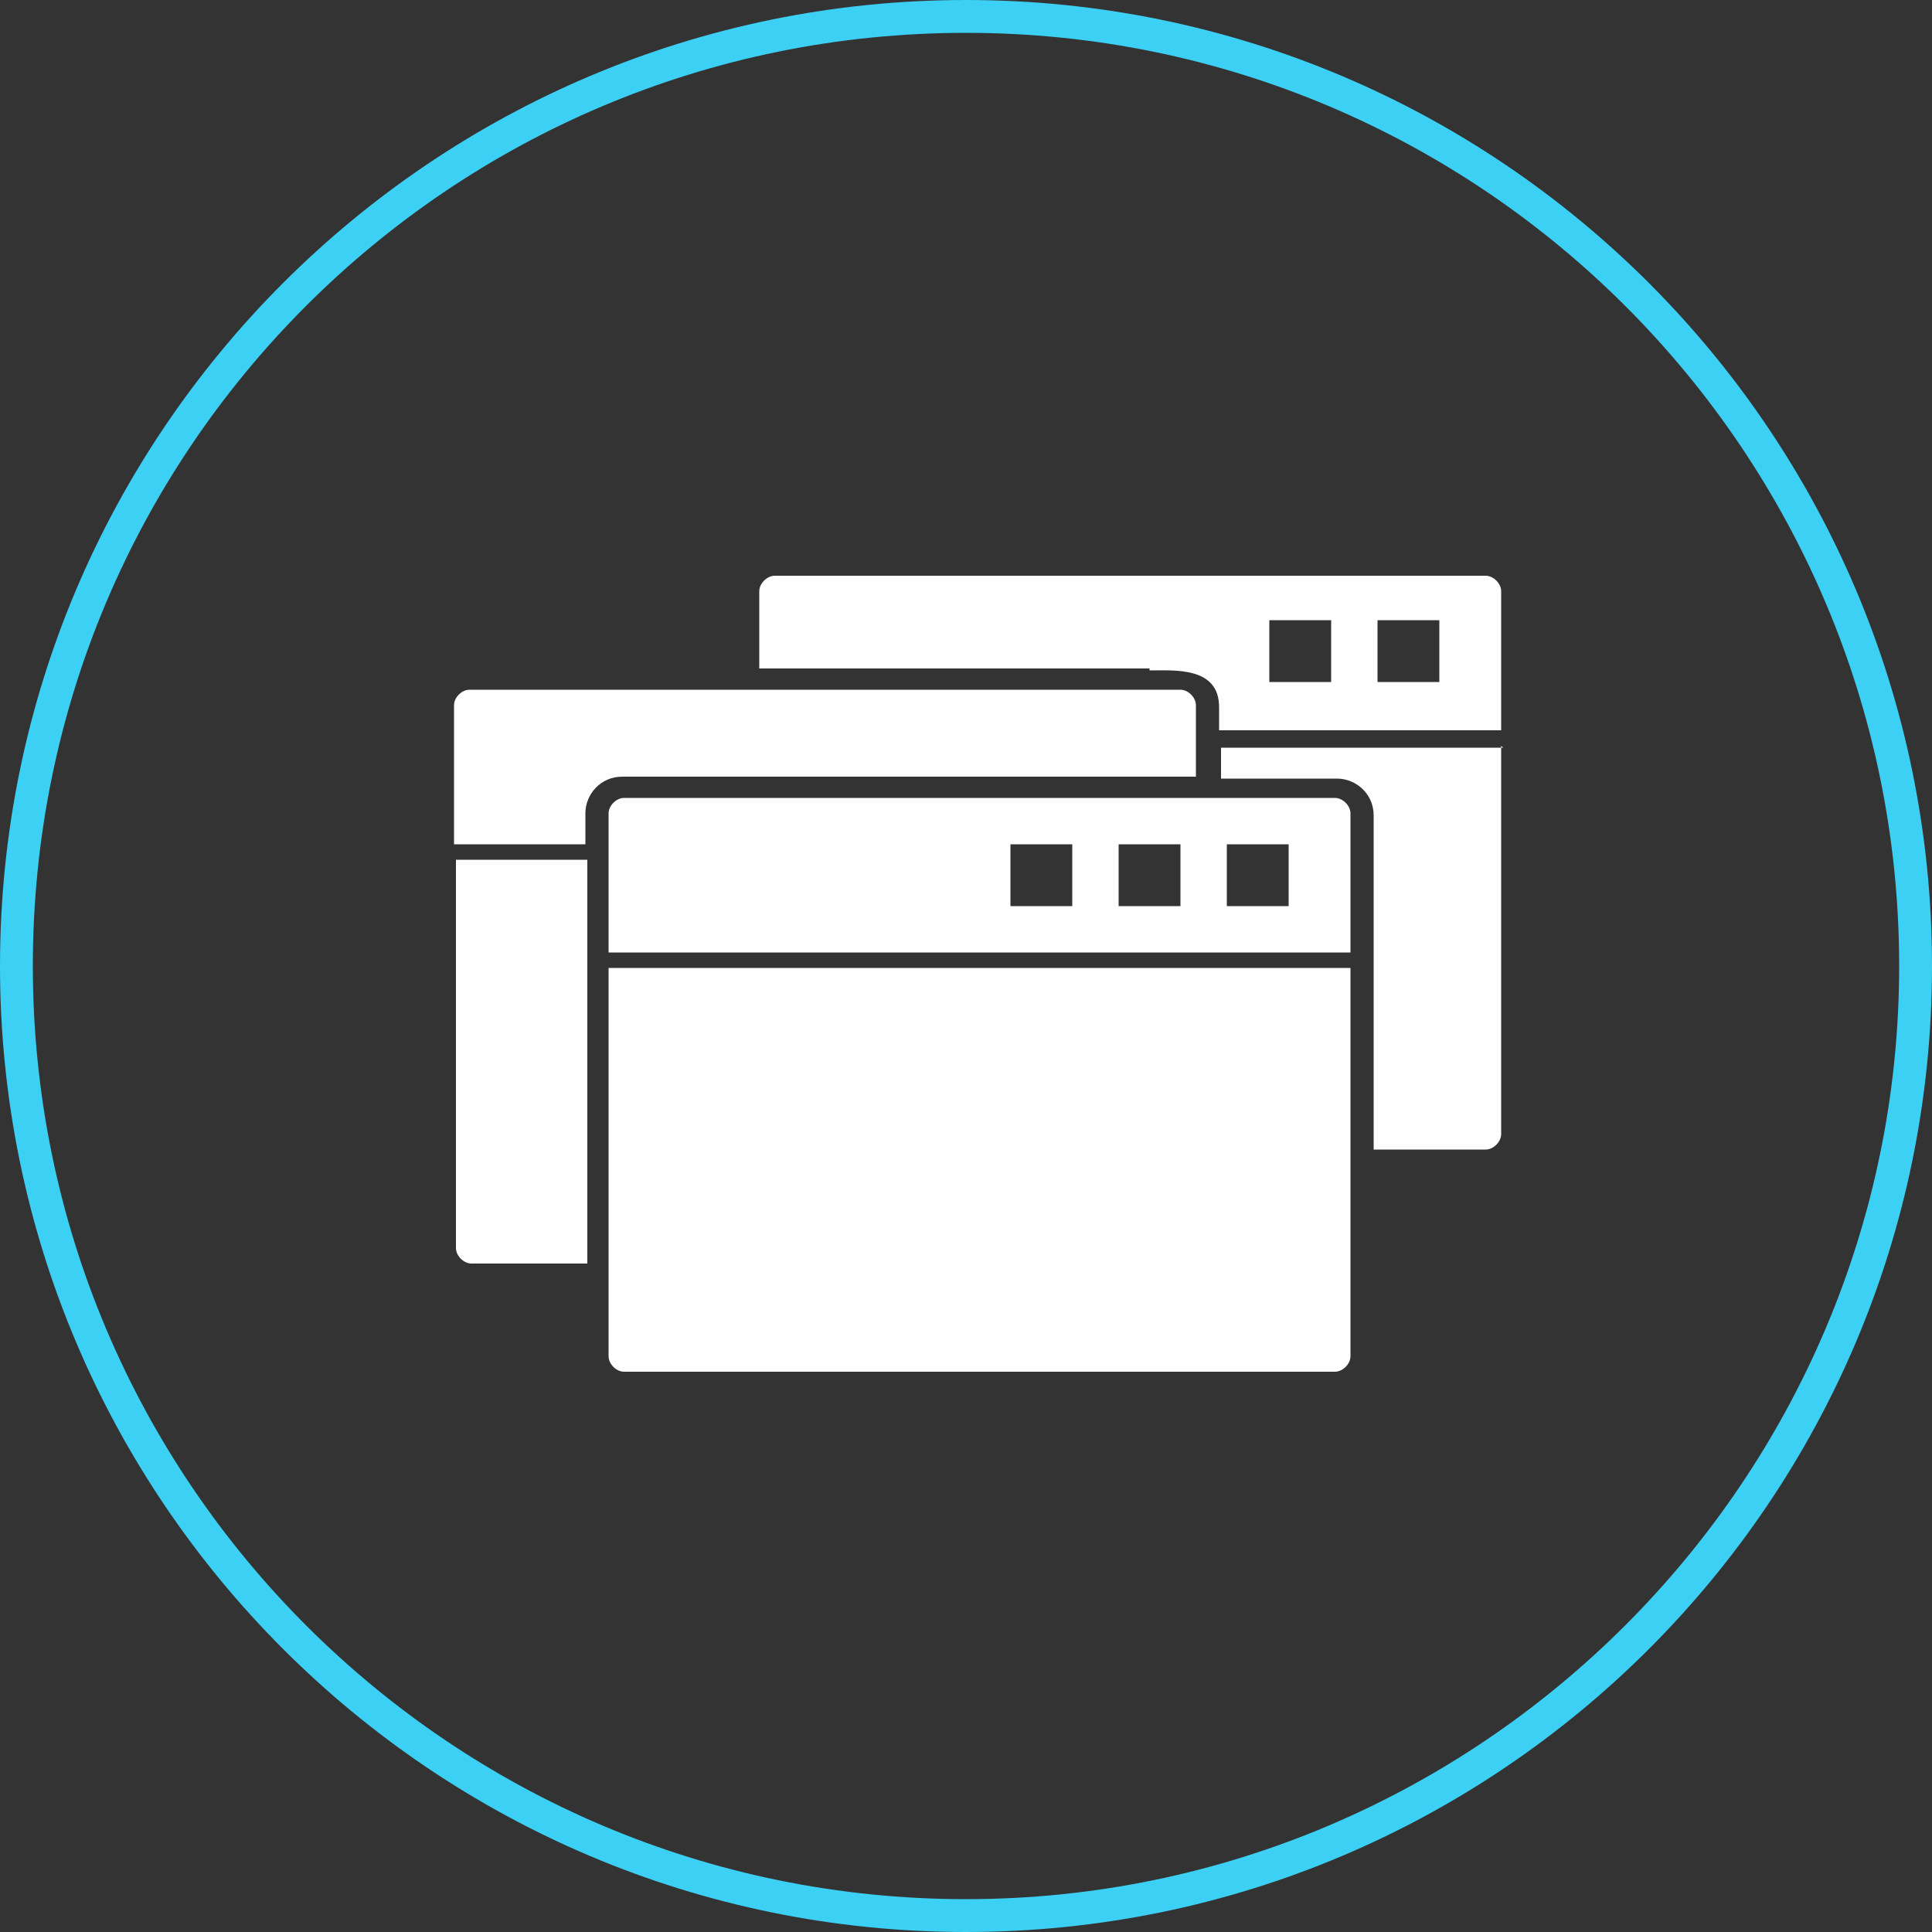
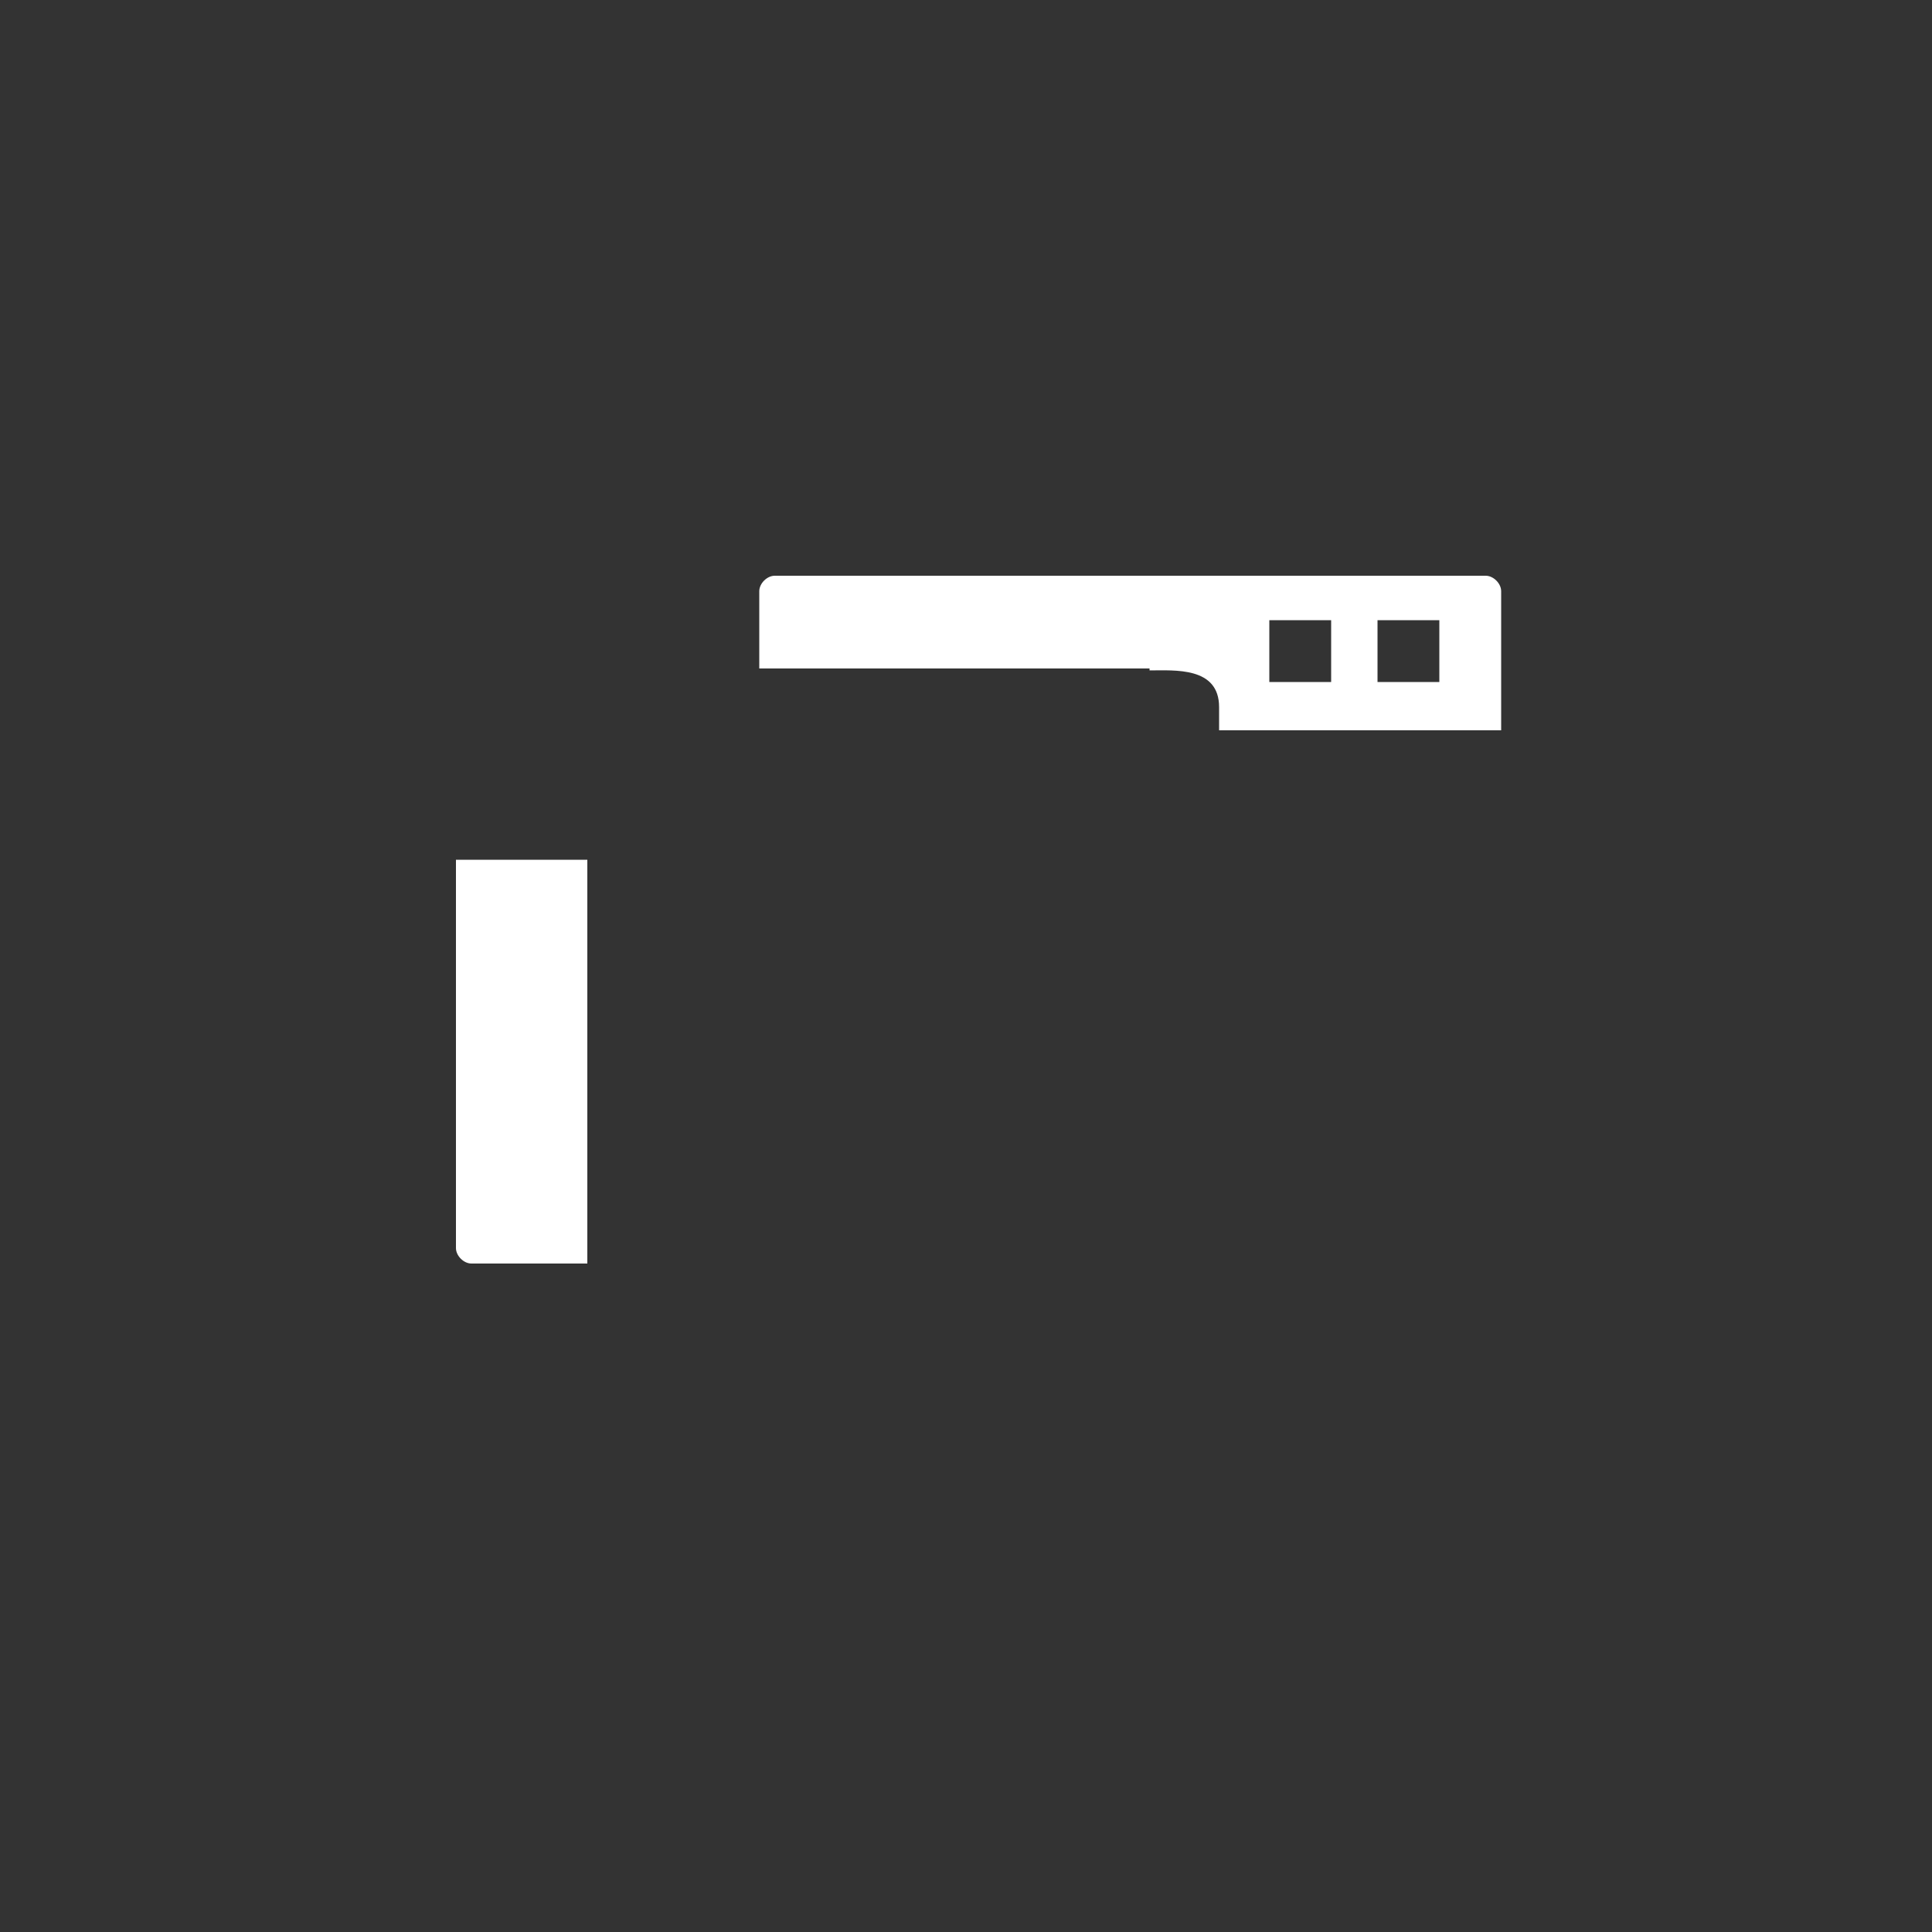
<svg xmlns="http://www.w3.org/2000/svg" id="Layer_1" version="1.1" viewBox="0 0 100 100">
  <rect x="0" y="0" width="100" height="100" fill="#333333" stroke="none" />
  <defs>
    <style>
      .st0 {
        fill: #fff;
      }

      .st1 {
        fill: #3cd0f4;
      }
    </style>
  </defs>
-   <path class="st1" d="M50,1.7c26.7,0,48.3,21.7,48.3,48.3s-21.7,48.3-48.3,48.3S1.7,76.7,1.7,50,23.3,1.7,50,1.7M50,0C22.4,0,0,22.4,0,50s22.4,50,50,50,50-22.4,50-50S77.6,0,50,0h0Z" />
  <g>
-     <path class="st0" d="M77.7,38.6v20.1c0,.4-.4.8-.8.8h-5.8v-17.3c0-1.1-.9-1.9-1.9-1.9h-6v-1.6h14.6Z" />
    <path class="st0" d="M71.3,35.3h3.2v-3.2h-3.2v3.2ZM59.5,34.6h-20.2v-4c0-.4.4-.8.8-.8h36.8c.4,0,.8.4.8.8v7.2h-14.6v-1.2c0-2.1-2.3-1.9-3.6-1.9ZM65.7,35.3h3.2v-3.2h-3.2v3.2Z" />
-     <path class="st0" d="M52,60.4l-5.2-2.7v-2.4l7.7,4.1v2l-7.7,4.2v-2.4l5.2-2.7ZM38.5,60.4l5.2,2.7v2.4l-7.7-4.2v-2l7.7-4.1v2.4l-5.2,2.7ZM56.2,63.4h9.3v1.9h-9.3v-1.9ZM69.9,50.1v20.1c0,.4-.4.8-.8.8h-36.8c-.4,0-.8-.4-.8-.8v-20.1h38.4Z" />
-     <path class="st0" d="M32.3,41.3h36.8c.4,0,.8.4.8.8v7.2H31.5v-7.2c0-.4.4-.8.8-.8ZM63.5,46.9h3.2v-3.2h-3.2v3.2ZM52.3,46.9h3.2v-3.2h-3.2v3.2ZM57.9,46.9h3.2v-3.2h-3.2v3.2Z" />
    <path class="st0" d="M30.4,65.4h-6c-.4,0-.8-.4-.8-.8v-20.1h6.8v20.9Z" />
-     <path class="st0" d="M24.3,35.7h36.8c.4,0,.8.4.8.8v3.7h-29.7c-1.1,0-1.9.9-1.9,1.9v1.6h-6.8v-7.2c0-.4.4-.8.8-.8Z" />
  </g>
</svg>